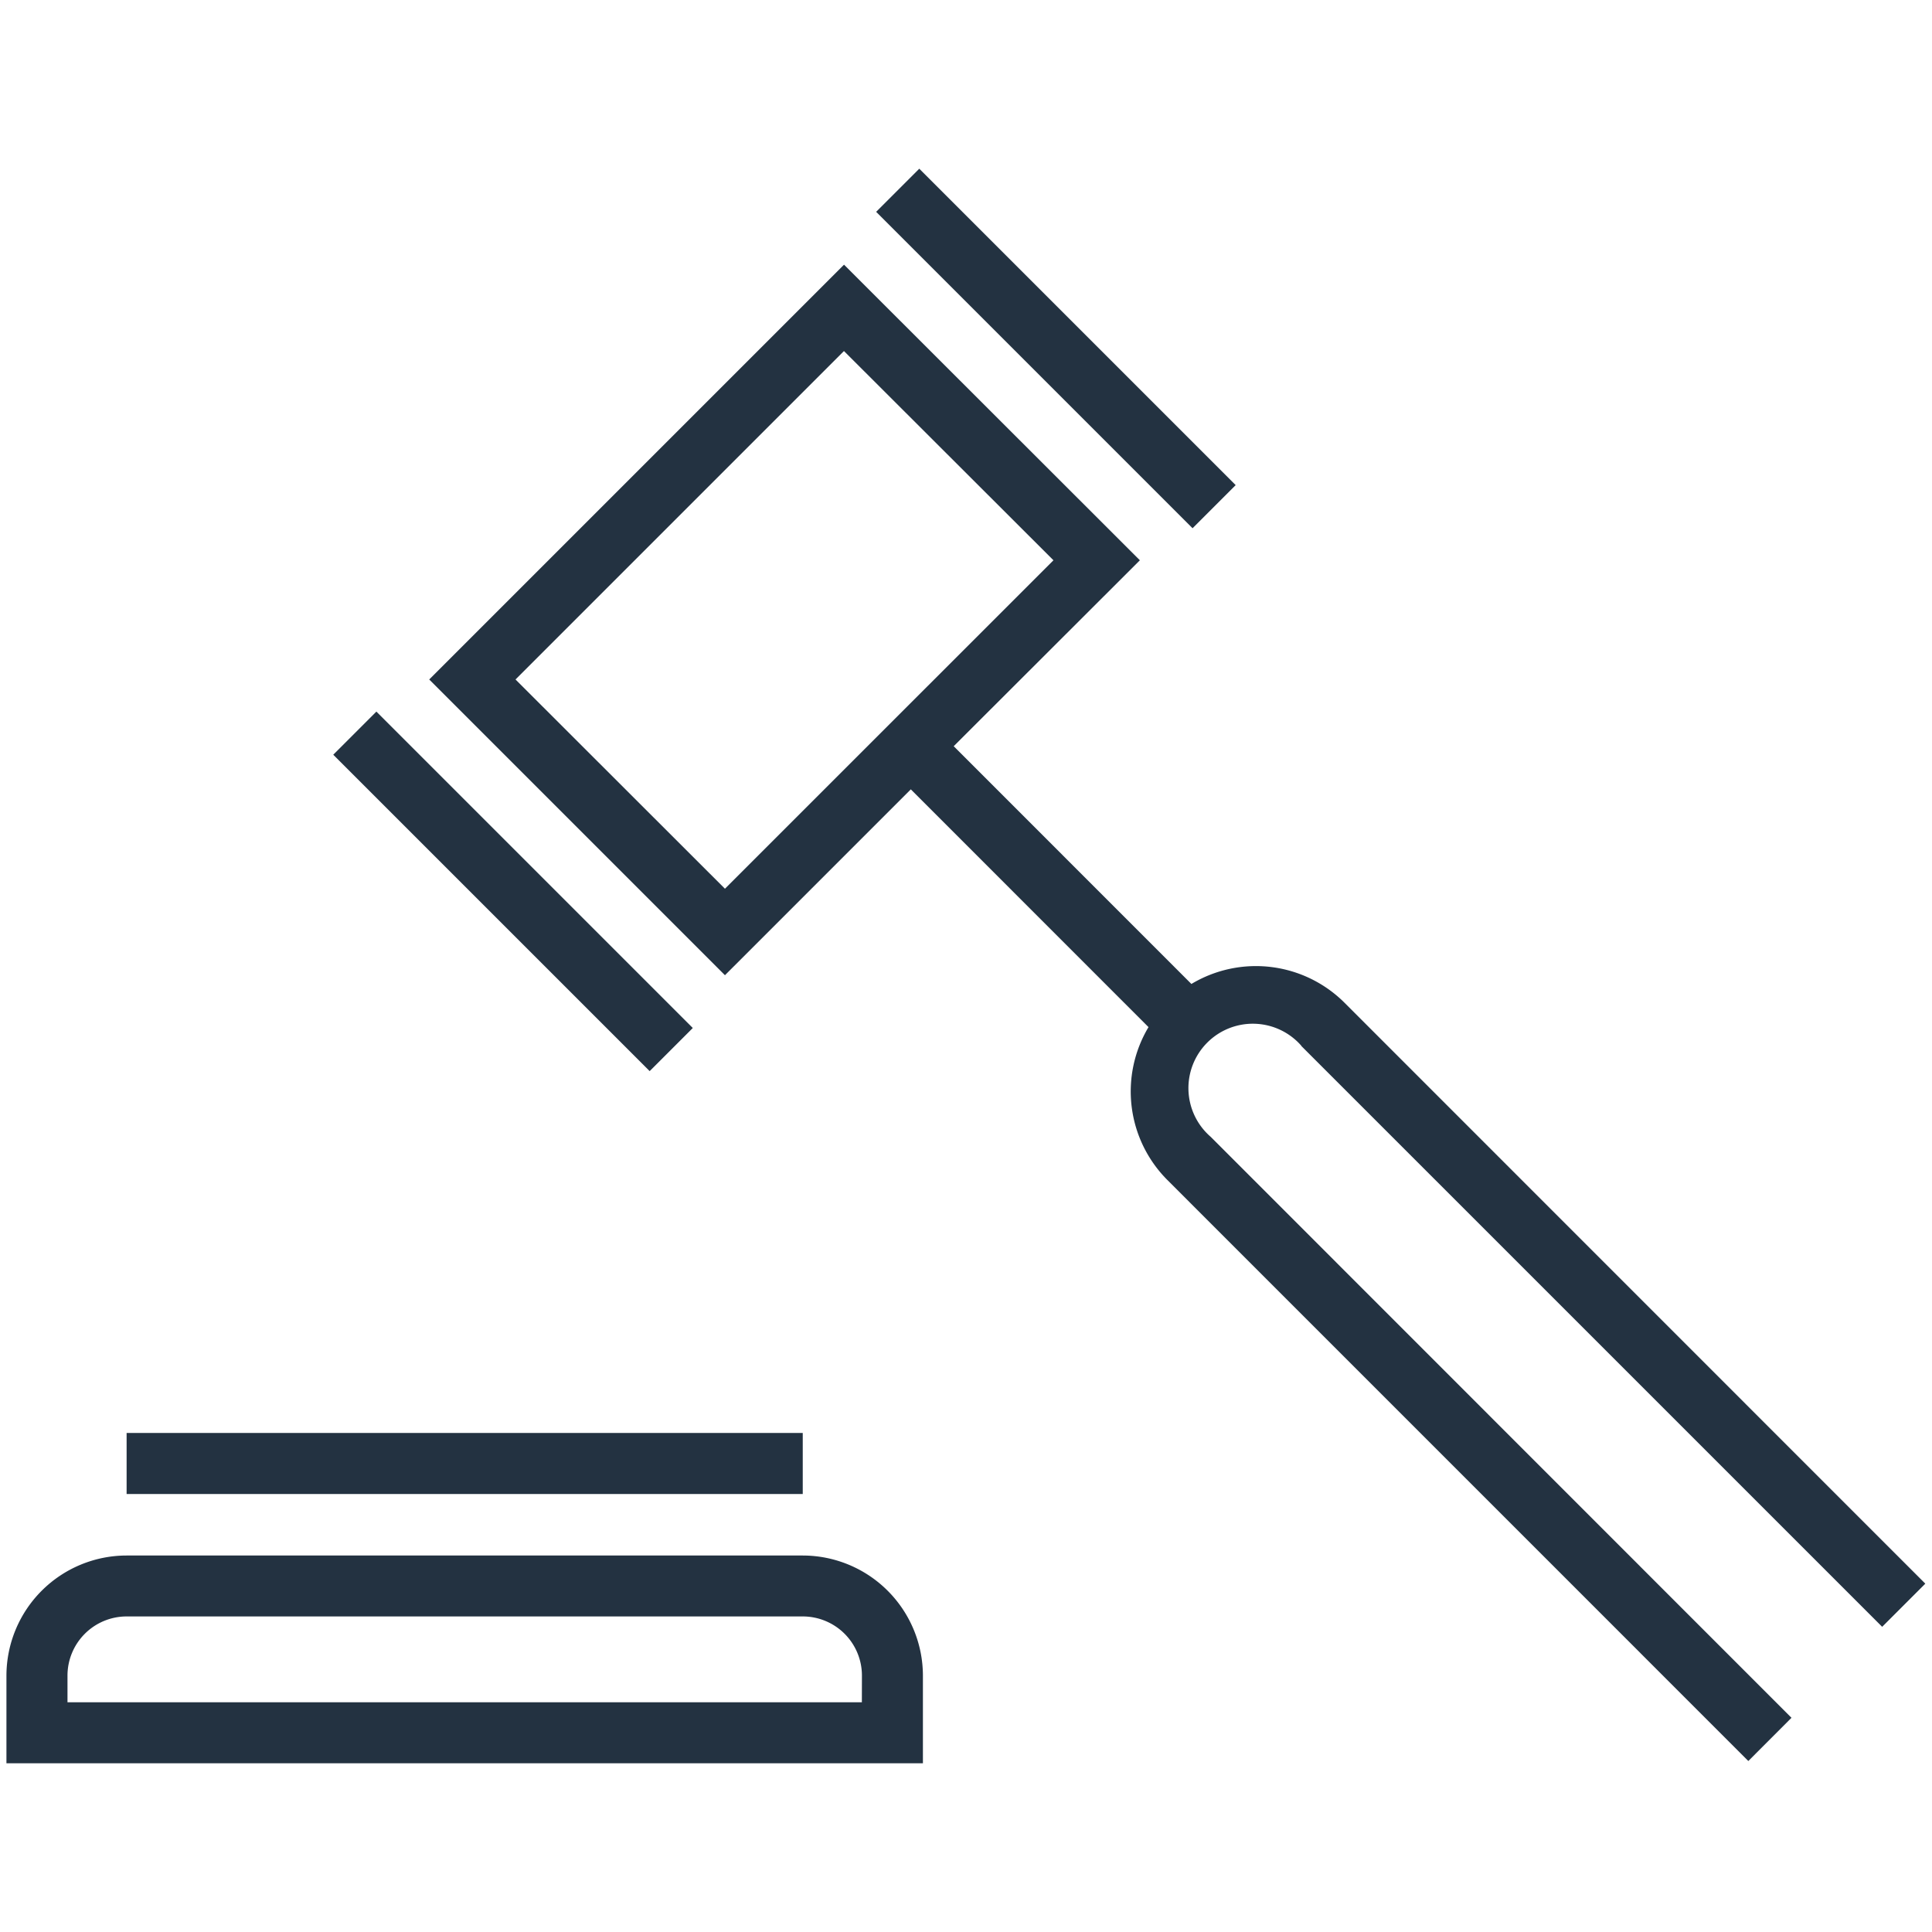
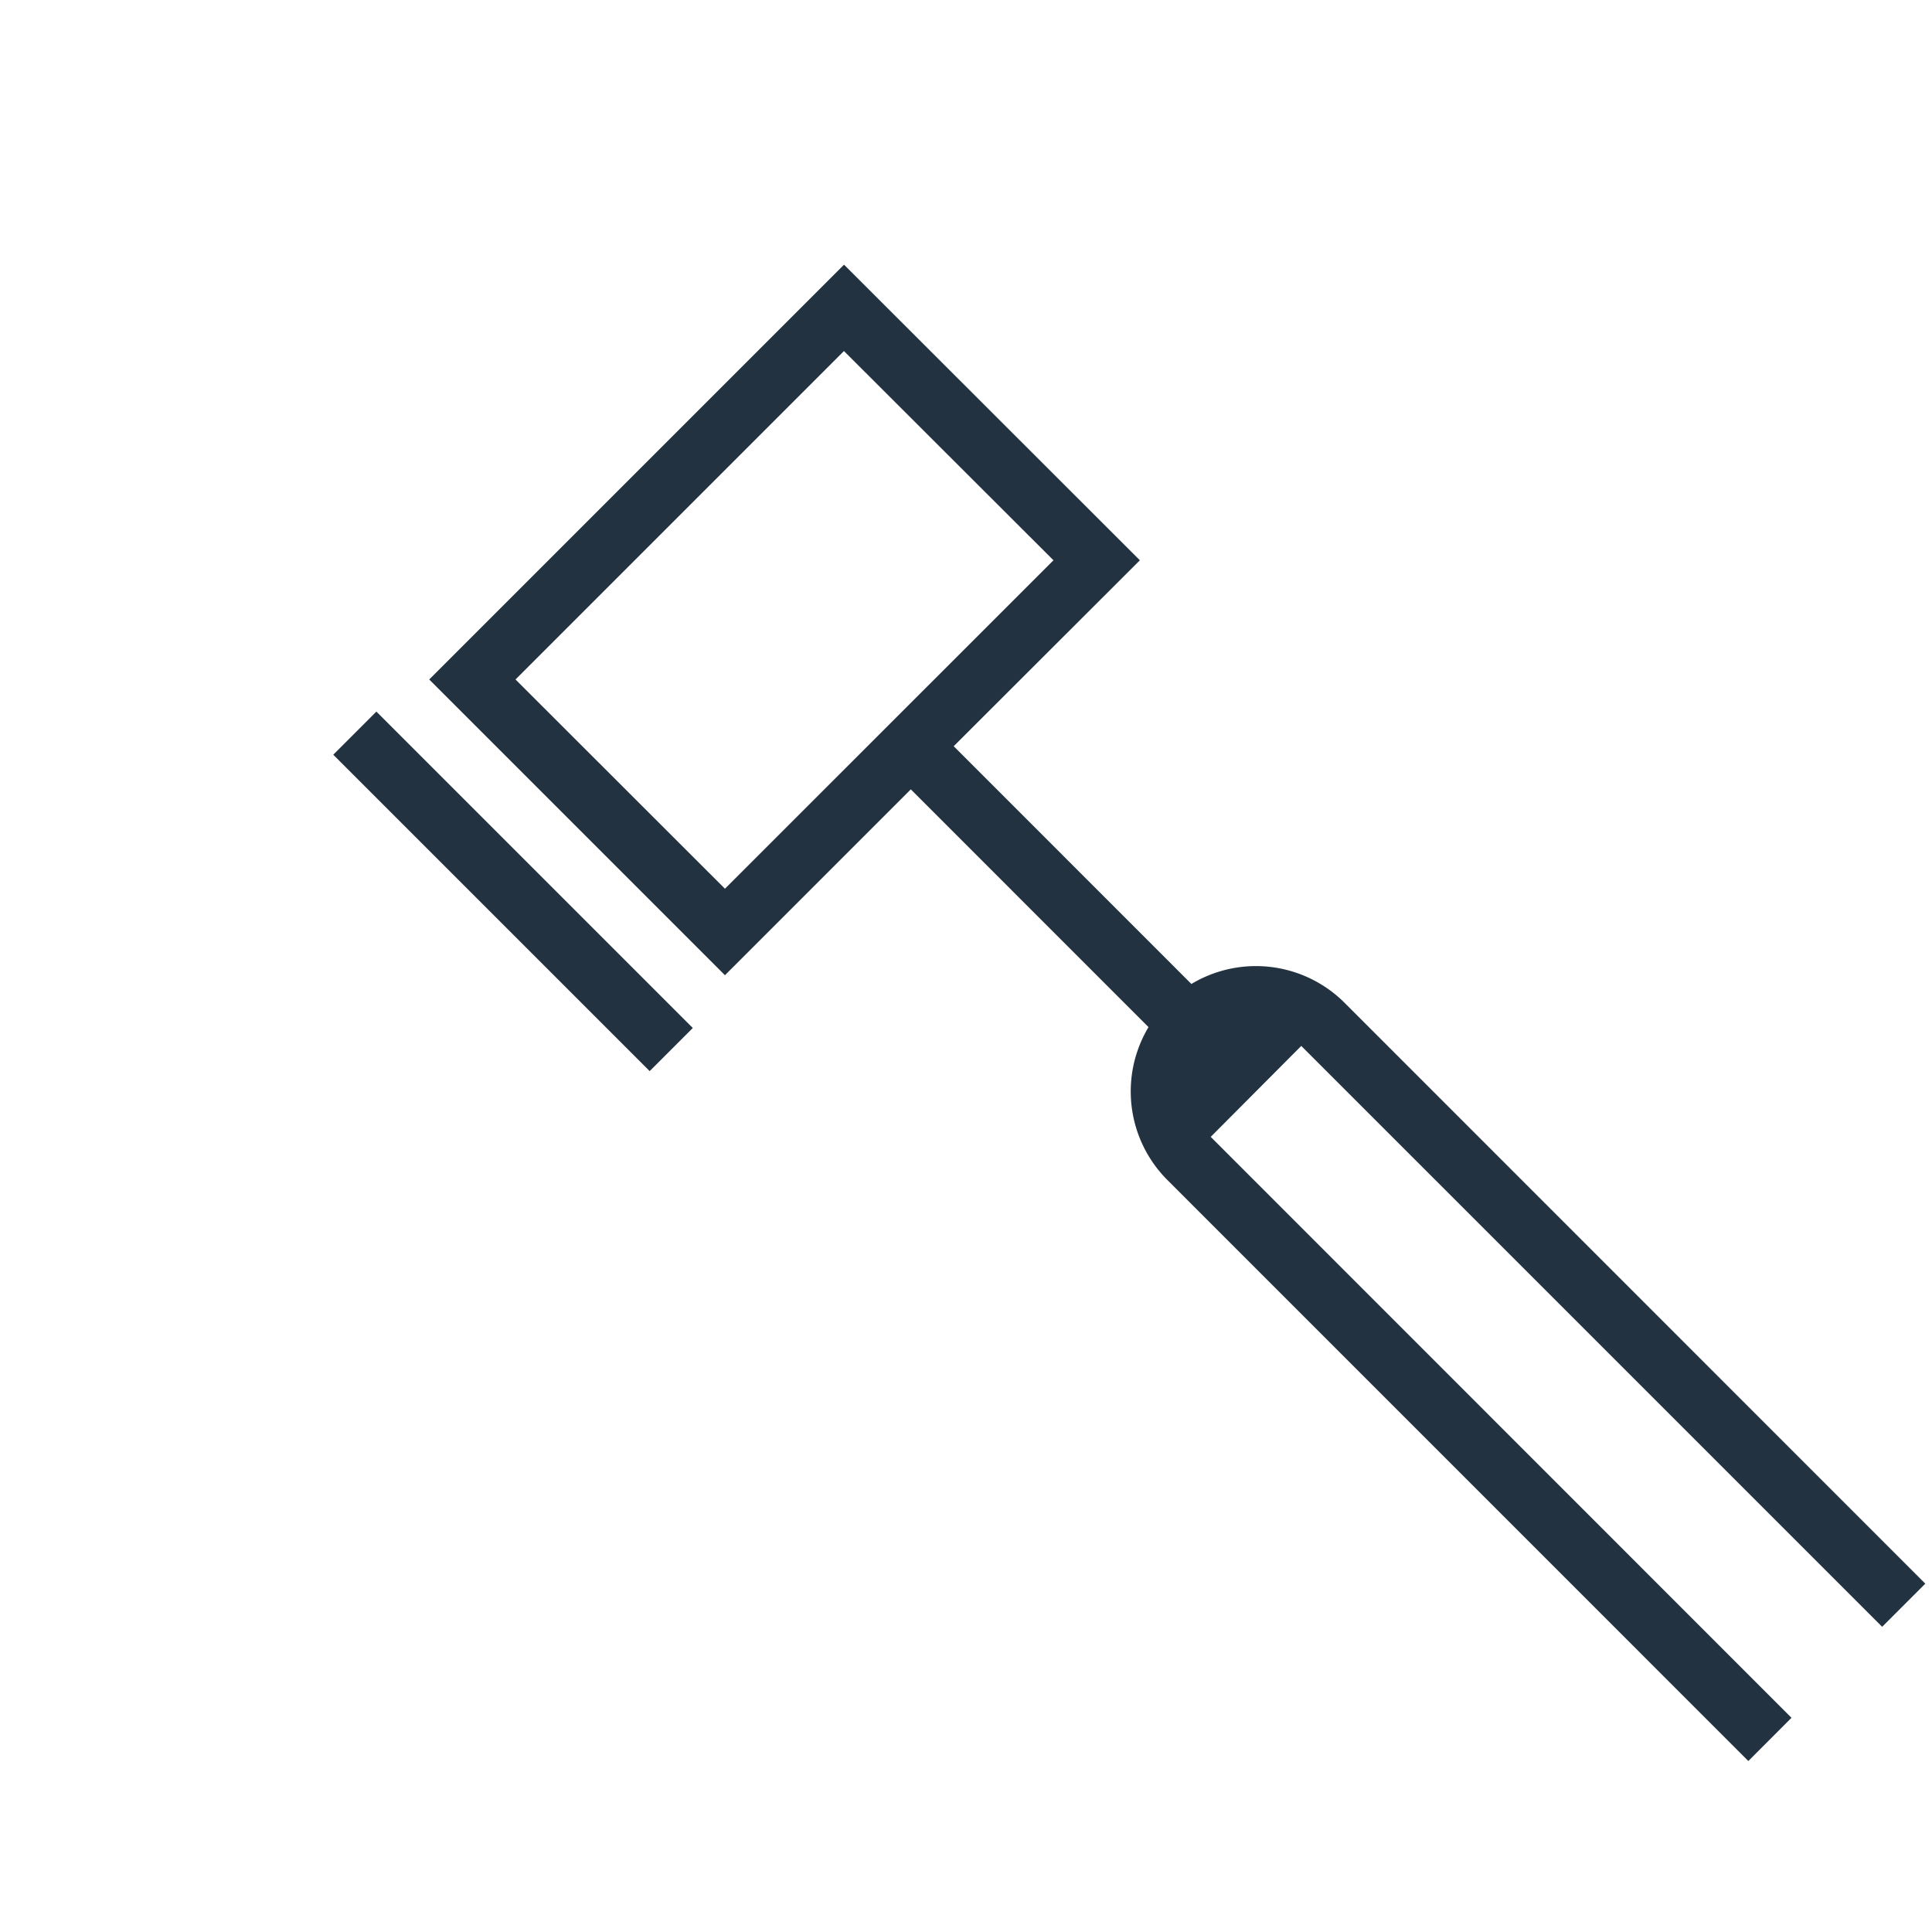
<svg xmlns="http://www.w3.org/2000/svg" id="Ebene_1" data-name="Ebene 1" viewBox="0 0 300 300">
  <defs>
    <style>.cls-1{fill:#233241;}</style>
  </defs>
  <rect class="cls-1" x="74.93" y="103.67" width="9.47" height="69.48" transform="translate(-74.54 96.87) rotate(-45)" />
-   <rect class="cls-1" x="159.23" y="19.37" width="9.47" height="69.48" transform="translate(9.76 131.79) rotate(-45)" />
-   <path class="cls-1" d="M202.06,162.41l0,0,90.2,90.2,6.7-6.7L208.77,155.7v0h0A19.47,19.47,0,0,0,185,152.79l-36.91-36.92L177,87,131.06,41.1,66.65,105.51l45.92,45.92,28.86-28.86,36.91,36.92a19.46,19.46,0,0,0,2.92,23.73h0l90.22,90.23,6.7-6.71L188,176.53h0a10,10,0,1,1,14.1-14.11ZM112.57,138,80.05,105.51l51-51L163.58,87Z" />
-   <rect class="cls-1" x="19.66" y="222.51" width="104.99" height="9.48" />
-   <path class="cls-1" d="M124.65,241.54v0h-105v0A18.68,18.68,0,0,0,1,260.2v13.6H143.31V260.2A18.68,18.68,0,0,0,124.65,241.54Zm9.18,22.79H10.48V260.2A9.19,9.19,0,0,1,19.66,251h105a9.19,9.19,0,0,1,9.18,9.19Z" />
+   <path class="cls-1" d="M202.06,162.41l0,0,90.2,90.2,6.7-6.7L208.77,155.7v0h0A19.47,19.47,0,0,0,185,152.79l-36.91-36.92L177,87,131.06,41.1,66.65,105.51l45.92,45.92,28.86-28.86,36.91,36.92a19.46,19.46,0,0,0,2.92,23.73h0l90.22,90.23,6.7-6.71L188,176.53h0ZM112.57,138,80.05,105.51l51-51L163.58,87Z" />
</svg>